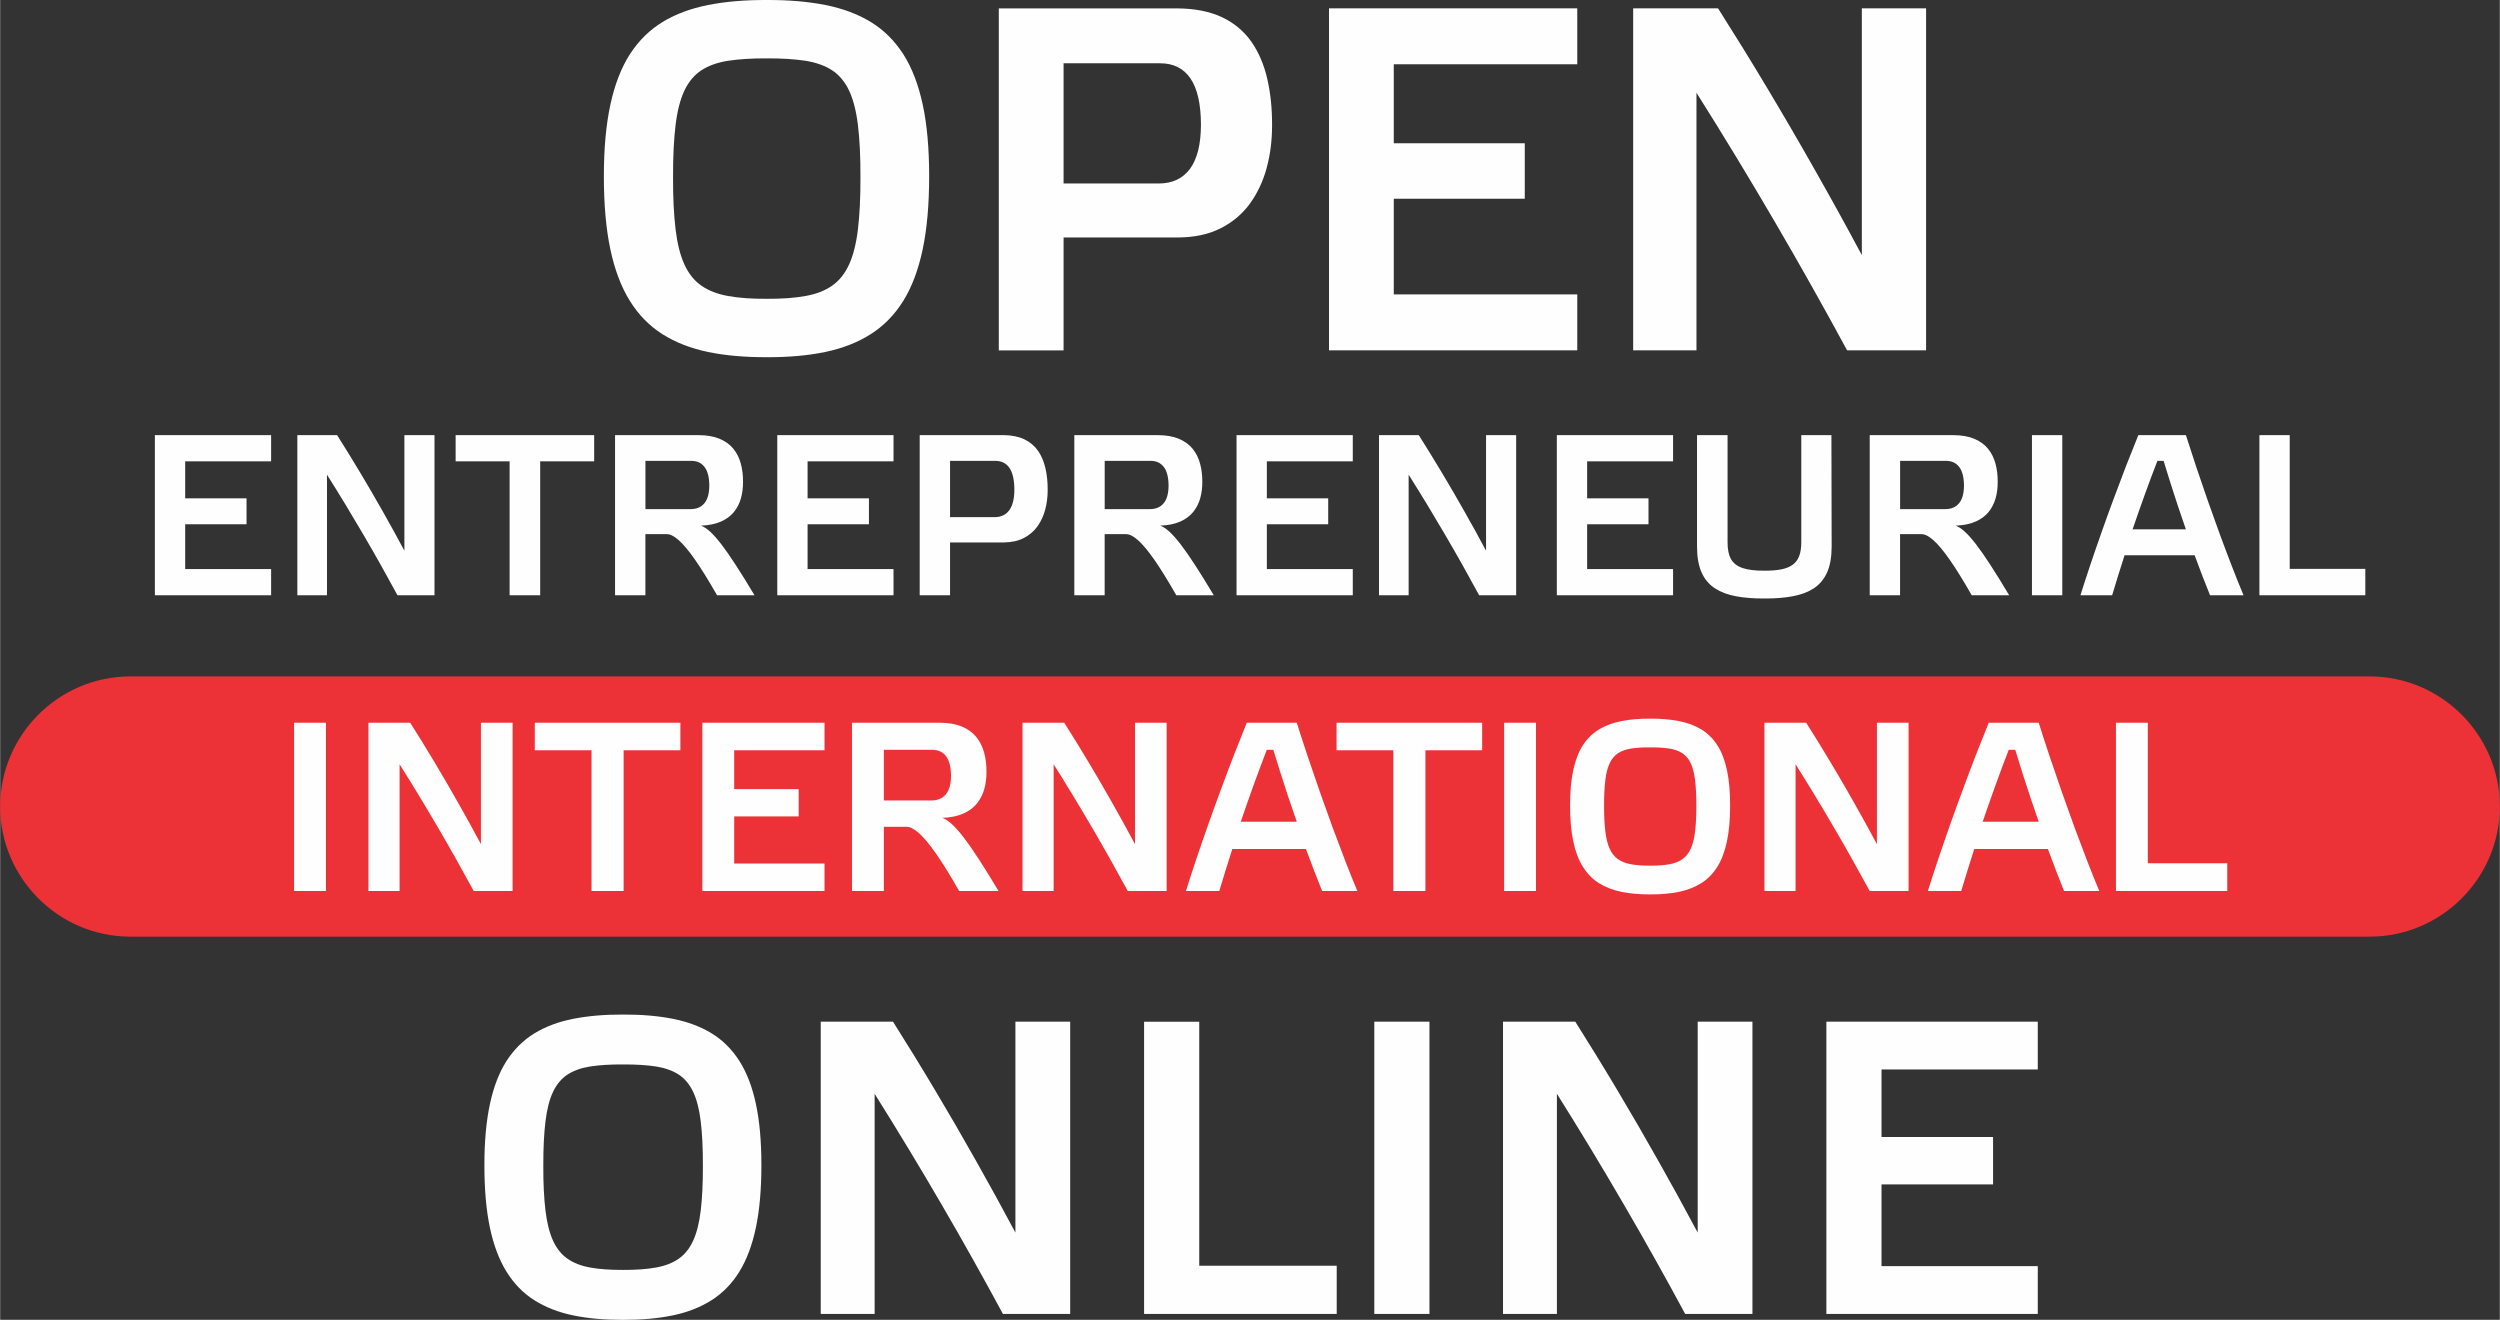
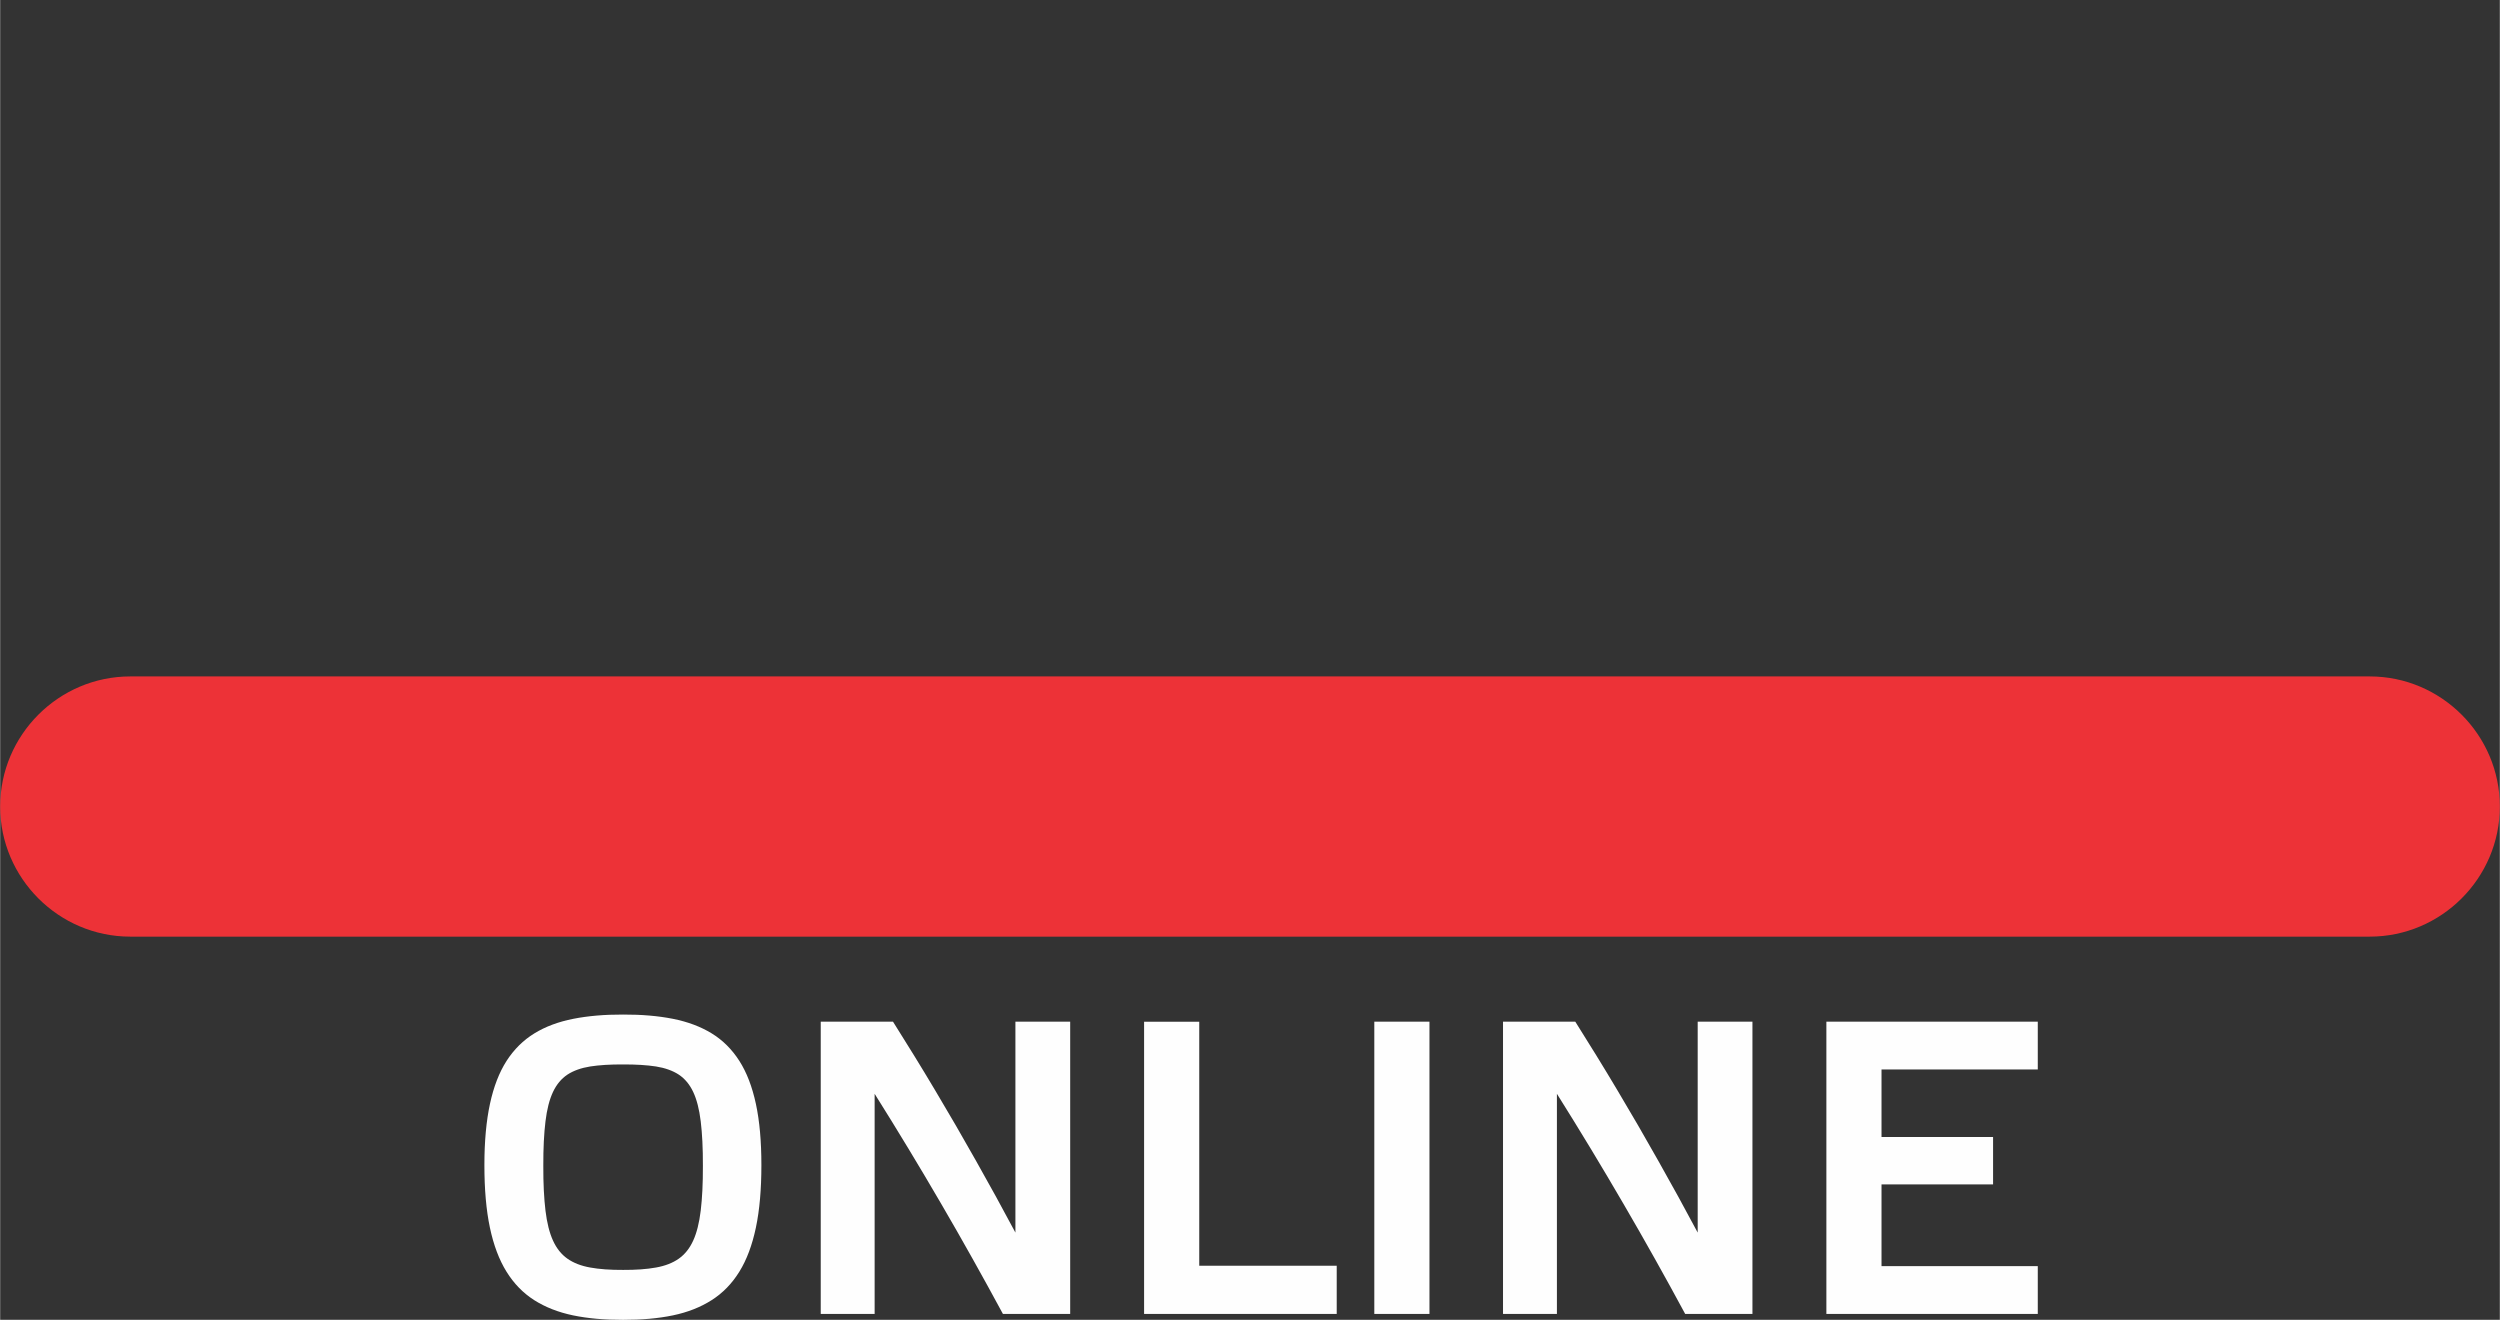
<svg xmlns="http://www.w3.org/2000/svg" xml:space="preserve" width="591px" height="312px" shape-rendering="geometricPrecision" text-rendering="geometricPrecision" image-rendering="optimizeQuality" fill-rule="evenodd" clip-rule="evenodd" viewBox="0 0 117.754 62.173">
  <rect x="0" y="0" width="117.754" height="62.173" fill="#333333" stroke="none" />
  <g id="Layer_x0020_1">
    <path fill="#FEFEFE" fill-rule="nonzero" d="M29.345 47.794c-0.869,-0.003 -1.653,0.063 -2.349,0.201 -0.699,0.138 -1.309,0.365 -1.83,0.685 -0.521,0.319 -0.958,0.751 -1.309,1.294 -0.348,0.543 -0.61,1.218 -0.784,2.028 -0.174,0.807 -0.262,1.768 -0.262,2.884 0,1.136 0.085,2.117 0.259,2.943 0.174,0.826 0.436,1.521 0.784,2.08 0.348,0.56 0.781,1.004 1.302,1.337 0.525,0.333 1.135,0.573 1.83,0.718 0.699,0.145 1.486,0.214 2.359,0.211 0.869,0.003 1.653,-0.066 2.349,-0.211 0.695,-0.145 1.302,-0.385 1.824,-0.718 0.522,-0.332 0.955,-0.777 1.302,-1.337 0.348,-0.56 0.607,-1.254 0.781,-2.08 0.174,-0.826 0.259,-1.807 0.259,-2.943 0,-1.116 -0.085,-2.077 -0.259,-2.884 -0.174,-0.81 -0.433,-1.485 -0.781,-2.028 -0.348,-0.543 -0.781,-0.975 -1.302,-1.294 -0.521,-0.319 -1.128,-0.546 -1.824,-0.685 -0.695,-0.138 -1.479,-0.204 -2.349,-0.201zm0 12.029c-0.6,0.003 -1.115,-0.033 -1.548,-0.112 -0.43,-0.076 -0.791,-0.217 -1.076,-0.418 -0.285,-0.201 -0.512,-0.484 -0.679,-0.853 -0.167,-0.365 -0.285,-0.839 -0.354,-1.412 -0.069,-0.576 -0.105,-1.277 -0.102,-2.104 -0.003,-0.83 0.033,-1.528 0.102,-2.097 0.069,-0.57 0.187,-1.031 0.354,-1.386 0.167,-0.356 0.394,-0.626 0.679,-0.817 0.285,-0.187 0.646,-0.316 1.076,-0.385 0.433,-0.066 0.948,-0.099 1.548,-0.095 0.6,-0.003 1.115,0.029 1.548,0.095 0.43,0.069 0.79,0.198 1.076,0.385 0.285,0.191 0.512,0.461 0.679,0.817 0.167,0.355 0.285,0.816 0.354,1.386 0.069,0.569 0.105,1.267 0.102,2.097 0.003,0.826 -0.033,1.527 -0.102,2.104 -0.069,0.573 -0.187,1.047 -0.354,1.412 -0.167,0.369 -0.394,0.652 -0.679,0.853 -0.285,0.201 -0.646,0.342 -1.076,0.418 -0.433,0.079 -0.948,0.115 -1.548,0.112zm21.059 -11.693l-2.578 0 0 9.935c-0.597,-1.123 -1.214,-2.245 -1.85,-3.371 -0.633,-1.126 -1.279,-2.239 -1.935,-3.338 -0.656,-1.103 -1.319,-2.176 -1.981,-3.226l-3.405 0 0 13.767 2.539 0 0 -10.37c1.076,1.712 2.119,3.437 3.133,5.178 1.014,1.738 1.981,3.47 2.91,5.191l3.169 0 0 -13.767zm3.484 0l0 13.767 9.074 0 0 -2.271 -6.476 0 0 -11.495 -2.598 0zm10.845 0l0 13.767 2.598 0 0 -13.767 -2.598 0zm17.812 0l-2.578 0 0 9.935c-0.597,-1.123 -1.214,-2.245 -1.85,-3.371 -0.633,-1.126 -1.279,-2.239 -1.935,-3.338 -0.656,-1.103 -1.319,-2.176 -1.981,-3.226l-3.405 0 0 13.767 2.539 0 0 -10.37c1.076,1.712 2.119,3.437 3.132,5.178 1.014,1.738 1.982,3.47 2.91,5.191l3.169 0 0 -13.767zm3.484 0l0 13.767 9.959 0 0 -2.252 -7.361 0 0 -3.851 5.255 0 0 -2.232 -5.255 0 0 -3.18 7.361 0 0 -2.252 -9.959 0z" />
    <path fill="#ED3237" d="M111.625 31.865l-105.496 0c-3.371,0 -6.129,2.758 -6.129,6.129l0 0c0,3.371 2.758,6.129 6.129,6.129l105.496 0c3.371,0 6.129,-2.758 6.129,-6.129l0 0c0,-3.371 -2.758,-6.129 -6.129,-6.129z" />
-     <path fill="#FEFEFE" fill-rule="nonzero" d="M13.845 34.047l0 7.927 1.501 0 0 -7.927 -1.501 0zm10.293 0l-1.49 0 0 5.721c-0.345,-0.646 -0.701,-1.293 -1.069,-1.941 -0.366,-0.648 -0.739,-1.289 -1.118,-1.922 -0.379,-0.635 -0.762,-1.253 -1.145,-1.858l-1.967 0 0 7.927 1.467 0 0 -5.971c0.622,0.986 1.224,1.979 1.81,2.982 0.586,1.001 1.145,1.998 1.682,2.989l1.831 0 0 -7.927zm5.232 7.927l0 -6.631 2.673 0 0 -1.296 -6.858 0 0 1.296 2.673 0 0 6.631 1.513 0zm3.708 -7.927l0 7.927 5.755 0 0 -1.296 -4.254 0 0 -2.218 3.037 0 0 -1.285 -3.037 0 0 -1.831 4.254 0 0 -1.296 -5.755 0zm8.553 1.274l2.275 0c0.28,0 0.499,0.1 0.652,0.303 0.155,0.203 0.233,0.51 0.235,0.925 -0.002,0.387 -0.083,0.677 -0.243,0.87 -0.161,0.193 -0.387,0.29 -0.679,0.29l-2.241 0 0 -2.388zm2.752 3.207c0.394,-0.017 0.724,-0.083 0.991,-0.203 0.269,-0.119 0.481,-0.279 0.642,-0.478 0.159,-0.199 0.275,-0.427 0.345,-0.681 0.07,-0.254 0.104,-0.525 0.102,-0.811 0.002,-0.32 -0.034,-0.62 -0.11,-0.898 -0.074,-0.279 -0.197,-0.523 -0.366,-0.734 -0.171,-0.21 -0.396,-0.375 -0.681,-0.495 -0.284,-0.119 -0.633,-0.18 -1.05,-0.182l-4.128 0 0 7.927 1.501 0 0 -3.025 1.058 0c0.169,-0.004 0.368,0.099 0.597,0.301 0.229,0.205 0.5,0.529 0.811,0.974 0.309,0.445 0.671,1.029 1.082,1.75l1.854 0c-0.345,-0.578 -0.654,-1.075 -0.923,-1.49 -0.269,-0.415 -0.508,-0.758 -0.717,-1.031 -0.21,-0.271 -0.396,-0.481 -0.561,-0.631 -0.165,-0.15 -0.315,-0.247 -0.449,-0.294zm10.566 -4.481l-1.49 0 0 5.721c-0.345,-0.646 -0.701,-1.293 -1.069,-1.941 -0.366,-0.648 -0.739,-1.289 -1.118,-1.922 -0.379,-0.635 -0.762,-1.253 -1.145,-1.858l-1.967 0 0 7.927 1.467 0 0 -5.971c0.622,0.986 1.224,1.979 1.81,2.982 0.586,1.001 1.145,1.998 1.682,2.989l1.831 0 0 -7.927zm7.325 7.927l1.66 0c-0.178,-0.427 -0.366,-0.889 -0.559,-1.391 -0.195,-0.504 -0.394,-1.029 -0.597,-1.579 -0.201,-0.55 -0.402,-1.109 -0.601,-1.676 -0.197,-0.567 -0.39,-1.128 -0.576,-1.681 -0.186,-0.555 -0.358,-1.088 -0.521,-1.6l-2.354 0c-0.193,0.476 -0.394,0.978 -0.599,1.505 -0.205,0.529 -0.41,1.071 -0.614,1.626 -0.207,0.556 -0.408,1.109 -0.603,1.664 -0.197,0.556 -0.383,1.098 -0.561,1.626 -0.178,0.527 -0.341,1.029 -0.489,1.505l1.57 0c0.091,-0.301 0.188,-0.62 0.29,-0.952 0.102,-0.332 0.211,-0.675 0.324,-1.027l3.469 0c0.133,0.366 0.264,0.715 0.394,1.048 0.131,0.336 0.252,0.645 0.368,0.931zm-2.298 -6.653c0.102,0.343 0.212,0.699 0.332,1.073 0.118,0.374 0.243,0.755 0.372,1.145 0.131,0.389 0.263,0.779 0.4,1.171l-2.639 0c0.205,-0.599 0.411,-1.187 0.618,-1.759 0.207,-0.573 0.411,-1.117 0.61,-1.63l0.307 0zm7.165 6.653l0 -6.631 2.673 0 0 -1.296 -6.858 0 0 1.296 2.673 0 0 6.631 1.513 0zm3.708 -7.927l0 7.927 1.501 0 0 -7.927 -1.501 0zm6.881 -0.193c-0.502,-0.002 -0.955,0.036 -1.357,0.116 -0.404,0.08 -0.756,0.21 -1.058,0.394 -0.301,0.184 -0.554,0.432 -0.756,0.745 -0.201,0.313 -0.353,0.701 -0.453,1.168 -0.1,0.464 -0.151,1.018 -0.151,1.661 0,0.654 0.049,1.219 0.15,1.695 0.101,0.476 0.252,0.876 0.453,1.198 0.201,0.322 0.451,0.578 0.752,0.769 0.303,0.191 0.656,0.33 1.058,0.413 0.404,0.083 0.859,0.123 1.363,0.121 0.502,0.002 0.955,-0.038 1.357,-0.121 0.402,-0.083 0.752,-0.222 1.054,-0.413 0.301,-0.191 0.552,-0.447 0.752,-0.769 0.201,-0.322 0.351,-0.722 0.451,-1.198 0.101,-0.476 0.15,-1.041 0.15,-1.695 0,-0.643 -0.049,-1.196 -0.15,-1.661 -0.101,-0.466 -0.25,-0.855 -0.451,-1.168 -0.201,-0.313 -0.451,-0.561 -0.752,-0.745 -0.301,-0.184 -0.652,-0.315 -1.054,-0.394 -0.402,-0.08 -0.855,-0.118 -1.357,-0.116zm0 6.926c-0.347,0.002 -0.645,-0.019 -0.895,-0.064 -0.248,-0.044 -0.457,-0.125 -0.622,-0.241 -0.165,-0.116 -0.296,-0.279 -0.392,-0.491 -0.097,-0.211 -0.165,-0.483 -0.205,-0.813 -0.04,-0.332 -0.061,-0.735 -0.059,-1.211 -0.002,-0.478 0.019,-0.88 0.059,-1.208 0.04,-0.328 0.108,-0.593 0.205,-0.798 0.097,-0.205 0.227,-0.36 0.392,-0.47 0.165,-0.108 0.373,-0.182 0.622,-0.222 0.25,-0.038 0.548,-0.057 0.895,-0.055 0.347,-0.002 0.644,0.017 0.895,0.055 0.248,0.04 0.457,0.114 0.622,0.222 0.165,0.11 0.296,0.265 0.392,0.47 0.097,0.205 0.165,0.47 0.205,0.798 0.04,0.328 0.061,0.73 0.059,1.208 0.002,0.476 -0.019,0.879 -0.059,1.211 -0.04,0.33 -0.108,0.603 -0.205,0.813 -0.097,0.212 -0.228,0.375 -0.392,0.491 -0.165,0.116 -0.374,0.197 -0.622,0.241 -0.25,0.045 -0.548,0.066 -0.895,0.064zm12.17 -6.733l-1.49 0 0 5.721c-0.345,-0.646 -0.701,-1.293 -1.069,-1.941 -0.366,-0.648 -0.739,-1.289 -1.118,-1.922 -0.379,-0.635 -0.762,-1.253 -1.145,-1.858l-1.967 0 0 7.927 1.467 0 0 -5.971c0.622,0.986 1.224,1.979 1.81,2.982 0.586,1.001 1.145,1.998 1.682,2.989l1.831 0 0 -7.927zm7.325 7.927l1.66 0c-0.178,-0.427 -0.366,-0.889 -0.559,-1.391 -0.195,-0.504 -0.394,-1.029 -0.597,-1.579 -0.201,-0.55 -0.402,-1.109 -0.601,-1.676 -0.197,-0.567 -0.39,-1.128 -0.576,-1.681 -0.186,-0.555 -0.358,-1.088 -0.521,-1.6l-2.354 0c-0.193,0.476 -0.394,0.978 -0.599,1.505 -0.205,0.529 -0.41,1.071 -0.614,1.626 -0.207,0.556 -0.408,1.109 -0.603,1.664 -0.197,0.556 -0.383,1.098 -0.561,1.626 -0.178,0.527 -0.341,1.029 -0.489,1.505l1.57 0c0.091,-0.301 0.188,-0.62 0.29,-0.952 0.102,-0.332 0.211,-0.675 0.324,-1.027l3.469 0c0.133,0.366 0.264,0.715 0.394,1.048 0.131,0.336 0.252,0.645 0.368,0.931zm-2.298 -6.653c0.102,0.343 0.212,0.699 0.332,1.073 0.118,0.374 0.243,0.755 0.372,1.145 0.131,0.389 0.263,0.779 0.4,1.171l-2.639 0c0.205,-0.599 0.411,-1.187 0.618,-1.759 0.207,-0.573 0.411,-1.117 0.61,-1.63l0.307 0zm4.743 -1.274l0 7.927 5.243 0 0 -1.308 -3.742 0 0 -6.619 -1.501 0z" />
-     <path fill="#FEFEFE" fill-rule="nonzero" d="M7.288 20.498l0 7.544 5.476 0 0 -1.234 -4.048 0 0 -2.111 2.89 0 0 -1.223 -2.89 0 0 -1.743 4.048 0 0 -1.234 -5.476 0zm13.172 0l-1.418 0 0 5.444c-0.328,-0.615 -0.667,-1.23 -1.017,-1.847 -0.348,-0.617 -0.703,-1.227 -1.064,-1.829 -0.361,-0.604 -0.725,-1.192 -1.089,-1.768l-1.873 0 0 7.544 1.396 0 0 -5.682c0.592,0.938 1.165,1.883 1.722,2.837 0.557,0.952 1.09,1.901 1.6,2.845l1.743 0 0 -7.544zm4.979 7.544l0 -6.31 2.543 0 0 -1.234 -6.526 0 0 1.234 2.543 0 0 6.31 1.439 0zm4.957 -6.332l2.165 0c0.267,0 0.474,0.096 0.621,0.289 0.148,0.193 0.222,0.485 0.224,0.88 -0.002,0.368 -0.079,0.644 -0.231,0.828 -0.153,0.184 -0.368,0.276 -0.646,0.276l-2.132 0 0 -2.273zm2.619 3.052c0.375,-0.016 0.689,-0.079 0.943,-0.193 0.256,-0.114 0.458,-0.265 0.612,-0.455 0.151,-0.189 0.261,-0.406 0.328,-0.647 0.067,-0.242 0.099,-0.5 0.097,-0.772 0.002,-0.305 -0.033,-0.59 -0.105,-0.855 -0.07,-0.265 -0.188,-0.498 -0.348,-0.698 -0.163,-0.2 -0.377,-0.357 -0.648,-0.471 -0.271,-0.114 -0.602,-0.171 -0.999,-0.173l-3.929 0 0 7.544 1.429 0 0 -2.879 1.007 0c0.16,-0.004 0.35,0.094 0.568,0.287 0.218,0.195 0.476,0.503 0.772,0.927 0.294,0.424 0.638,0.979 1.03,1.665l1.764 0c-0.328,-0.55 -0.622,-1.023 -0.878,-1.418 -0.256,-0.395 -0.483,-0.722 -0.682,-0.981 -0.2,-0.258 -0.377,-0.458 -0.534,-0.601 -0.157,-0.142 -0.299,-0.234 -0.427,-0.28zm3.593 -4.264l0 7.544 5.476 0 0 -1.234 -4.048 0 0 -2.111 2.89 0 0 -1.223 -2.89 0 0 -1.743 4.048 0 0 -1.234 -5.476 0zm8.139 3.864l0 -2.652 2.132 0c0.294,0 0.516,0.112 0.669,0.337 0.151,0.226 0.229,0.567 0.229,1.027 -0.002,0.427 -0.083,0.748 -0.242,0.965 -0.161,0.215 -0.39,0.323 -0.689,0.323l-2.1 0zm0 3.68l0 -2.489 2.532 0c0.363,-0.004 0.673,-0.07 0.934,-0.204 0.262,-0.132 0.476,-0.314 0.644,-0.543 0.166,-0.231 0.29,-0.492 0.37,-0.788 0.079,-0.294 0.119,-0.606 0.119,-0.933 0.002,-0.37 -0.033,-0.713 -0.105,-1.025 -0.07,-0.314 -0.188,-0.588 -0.348,-0.821 -0.163,-0.233 -0.377,-0.415 -0.648,-0.545 -0.271,-0.128 -0.602,-0.195 -0.999,-0.197l-3.929 0 0 7.544 1.429 0zm7.284 -6.332l2.165 0c0.267,0 0.474,0.096 0.621,0.289 0.148,0.193 0.222,0.485 0.224,0.88 -0.002,0.368 -0.079,0.644 -0.231,0.828 -0.153,0.184 -0.368,0.276 -0.646,0.276l-2.132 0 0 -2.273zm2.619 3.052c0.375,-0.016 0.689,-0.079 0.943,-0.193 0.256,-0.114 0.458,-0.265 0.612,-0.455 0.151,-0.189 0.261,-0.406 0.328,-0.647 0.067,-0.242 0.099,-0.5 0.097,-0.772 0.002,-0.305 -0.033,-0.59 -0.105,-0.855 -0.07,-0.265 -0.188,-0.498 -0.348,-0.698 -0.163,-0.2 -0.377,-0.357 -0.648,-0.471 -0.271,-0.114 -0.602,-0.171 -0.999,-0.173l-3.929 0 0 7.544 1.429 0 0 -2.879 1.007 0c0.16,-0.004 0.35,0.094 0.568,0.287 0.218,0.195 0.476,0.503 0.772,0.927 0.294,0.424 0.638,0.979 1.03,1.665l1.764 0c-0.328,-0.55 -0.622,-1.023 -0.878,-1.418 -0.256,-0.395 -0.483,-0.722 -0.682,-0.981 -0.2,-0.258 -0.377,-0.458 -0.534,-0.601 -0.157,-0.142 -0.299,-0.234 -0.427,-0.28zm3.593 -4.264l0 7.544 5.476 0 0 -1.234 -4.048 0 0 -2.111 2.89 0 0 -1.223 -2.89 0 0 -1.743 4.048 0 0 -1.234 -5.476 0zm13.172 0l-1.418 0 0 5.444c-0.328,-0.615 -0.667,-1.23 -1.017,-1.847 -0.348,-0.617 -0.703,-1.227 -1.064,-1.829 -0.361,-0.604 -0.725,-1.192 -1.089,-1.768l-1.873 0 0 7.544 1.396 0 0 -5.682c0.592,0.938 1.165,1.883 1.722,2.837 0.557,0.952 1.09,1.901 1.6,2.845l1.743 0 0 -7.544zm1.916 0l0 7.544 5.476 0 0 -1.234 -4.048 0 0 -2.111 2.89 0 0 -1.223 -2.89 0 0 -1.743 4.048 0 0 -1.234 -5.476 0zm12.934 0l-1.418 0 0 5.044c0,0.263 -0.033,0.483 -0.101,0.657 -0.067,0.175 -0.171,0.312 -0.312,0.411 -0.141,0.101 -0.321,0.171 -0.541,0.213 -0.22,0.043 -0.483,0.063 -0.788,0.061 -0.427,0.002 -0.767,-0.04 -1.021,-0.125 -0.254,-0.085 -0.437,-0.225 -0.548,-0.422 -0.11,-0.197 -0.164,-0.462 -0.162,-0.796l0 -5.044 -1.439 0 0 5.26c0.002,0.492 0.074,0.898 0.218,1.216 0.144,0.319 0.354,0.566 0.63,0.745 0.274,0.177 0.606,0.301 0.997,0.372 0.39,0.072 0.832,0.106 1.326,0.103 0.494,0.004 0.936,-0.031 1.326,-0.103 0.391,-0.07 0.723,-0.195 0.999,-0.372 0.274,-0.179 0.483,-0.426 0.628,-0.745 0.144,-0.317 0.216,-0.723 0.218,-1.216l-0.011 -5.26zm3.236 1.212l2.165 0c0.267,0 0.474,0.096 0.621,0.289 0.148,0.193 0.222,0.485 0.224,0.88 -0.002,0.368 -0.079,0.644 -0.231,0.828 -0.153,0.184 -0.368,0.276 -0.646,0.276l-2.132 0 0 -2.273zm2.619 3.052c0.375,-0.016 0.689,-0.079 0.943,-0.193 0.256,-0.114 0.458,-0.265 0.612,-0.455 0.151,-0.189 0.261,-0.406 0.328,-0.647 0.067,-0.242 0.099,-0.5 0.097,-0.772 0.002,-0.305 -0.033,-0.59 -0.105,-0.855 -0.07,-0.265 -0.188,-0.498 -0.348,-0.698 -0.163,-0.2 -0.377,-0.357 -0.648,-0.471 -0.271,-0.114 -0.602,-0.171 -0.999,-0.173l-3.929 0 0 7.544 1.429 0 0 -2.879 1.007 0c0.16,-0.004 0.35,0.094 0.568,0.287 0.218,0.195 0.476,0.503 0.772,0.927 0.294,0.424 0.638,0.979 1.03,1.665l1.764 0c-0.328,-0.55 -0.622,-1.023 -0.878,-1.418 -0.256,-0.395 -0.483,-0.722 -0.682,-0.981 -0.2,-0.258 -0.377,-0.458 -0.534,-0.601 -0.157,-0.142 -0.299,-0.234 -0.427,-0.28zm3.593 -4.264l0 7.544 1.429 0 0 -7.544 -1.429 0zm8.388 7.544l1.58 0c-0.17,-0.406 -0.348,-0.846 -0.532,-1.324 -0.186,-0.48 -0.375,-0.979 -0.568,-1.503 -0.191,-0.523 -0.382,-1.055 -0.572,-1.595 -0.188,-0.54 -0.372,-1.073 -0.548,-1.6 -0.177,-0.529 -0.341,-1.036 -0.496,-1.523l-2.24 0c-0.184,0.453 -0.375,0.931 -0.57,1.432 -0.195,0.503 -0.39,1.019 -0.585,1.548 -0.196,0.529 -0.388,1.055 -0.573,1.584 -0.188,0.528 -0.364,1.044 -0.534,1.548 -0.17,0.502 -0.325,0.979 -0.466,1.432l1.494 0c0.087,-0.287 0.179,-0.59 0.276,-0.906 0.098,-0.316 0.2,-0.642 0.309,-0.978l3.301 0c0.126,0.348 0.251,0.68 0.375,0.998 0.125,0.319 0.24,0.613 0.35,0.886zm-2.186 -6.332c0.097,0.327 0.202,0.666 0.316,1.021 0.112,0.355 0.231,0.718 0.353,1.09 0.125,0.37 0.251,0.741 0.381,1.115l-2.511 0c0.195,-0.57 0.391,-1.129 0.588,-1.674 0.197,-0.545 0.391,-1.062 0.581,-1.551l0.292 0zm4.513 -1.212l0 7.544 4.989 0 0 -1.245 -3.561 0 0 -6.299 -1.429 0z" />
-     <path fill="#FEFEFE" fill-rule="nonzero" d="M36.112 0c-1.021,-0.004 -1.942,0.073 -2.758,0.235 -0.821,0.162 -1.537,0.427 -2.149,0.801 -0.613,0.374 -1.125,0.878 -1.537,1.514 -0.408,0.636 -0.716,1.425 -0.921,2.373 -0.204,0.944 -0.308,2.068 -0.308,3.374 0,1.329 0.1,2.477 0.305,3.444 0.204,0.967 0.512,1.78 0.921,2.435 0.408,0.655 0.917,1.175 1.529,1.564 0.617,0.389 1.333,0.67 2.149,0.84 0.821,0.17 1.745,0.25 2.77,0.247 1.021,0.004 1.942,-0.077 2.758,-0.247 0.817,-0.17 1.529,-0.451 2.142,-0.84 0.612,-0.389 1.121,-0.909 1.529,-1.564 0.408,-0.655 0.713,-1.468 0.917,-2.435 0.204,-0.967 0.304,-2.115 0.304,-3.444 0,-1.306 -0.1,-2.431 -0.304,-3.374 -0.204,-0.948 -0.508,-1.737 -0.917,-2.373 -0.408,-0.636 -0.917,-1.14 -1.529,-1.514 -0.613,-0.374 -1.325,-0.639 -2.142,-0.801 -0.817,-0.162 -1.737,-0.239 -2.758,-0.235zm0 14.076c-0.705,0.004 -1.31,-0.038 -1.818,-0.131 -0.505,-0.089 -0.928,-0.254 -1.264,-0.489 -0.335,-0.235 -0.601,-0.566 -0.797,-0.998 -0.196,-0.427 -0.335,-0.982 -0.416,-1.653 -0.081,-0.674 -0.123,-1.495 -0.119,-2.461 -0.004,-0.971 0.039,-1.788 0.119,-2.454 0.081,-0.666 0.22,-1.206 0.416,-1.622 0.196,-0.416 0.462,-0.732 0.797,-0.955 0.335,-0.22 0.759,-0.37 1.264,-0.451 0.508,-0.077 1.113,-0.116 1.818,-0.112 0.705,-0.004 1.31,0.035 1.818,0.112 0.505,0.081 0.928,0.231 1.264,0.451 0.335,0.223 0.601,0.539 0.797,0.955 0.196,0.416 0.335,0.955 0.416,1.622 0.081,0.666 0.123,1.483 0.119,2.454 0.004,0.967 -0.039,1.787 -0.119,2.461 -0.081,0.67 -0.22,1.225 -0.416,1.653 -0.196,0.431 -0.462,0.763 -0.797,0.998 -0.335,0.235 -0.759,0.401 -1.264,0.489 -0.508,0.093 -1.113,0.135 -1.818,0.131zm13.983 -5.431l0 -5.663 4.553 0c0.628,0 1.102,0.239 1.429,0.72 0.324,0.481 0.489,1.21 0.489,2.192 -0.004,0.913 -0.177,1.599 -0.516,2.061 -0.343,0.458 -0.832,0.689 -1.471,0.689l-4.484 0zm0 7.858l0 -5.316 5.408 0c0.774,-0.008 1.437,-0.15 1.995,-0.435 0.559,-0.281 1.017,-0.67 1.375,-1.159 0.354,-0.493 0.62,-1.052 0.79,-1.683 0.169,-0.628 0.254,-1.294 0.254,-1.991 0.004,-0.79 -0.069,-1.522 -0.223,-2.188 -0.15,-0.67 -0.401,-1.256 -0.743,-1.753 -0.347,-0.497 -0.805,-0.886 -1.383,-1.163 -0.578,-0.273 -1.287,-0.416 -2.134,-0.42l-8.39 0 0 16.11 3.051 0zm12.504 -16.11l0 16.11 11.695 0 0 -2.635 -8.644 0 0 -4.507 6.171 0 0 -2.612 -6.171 0 0 -3.721 8.644 0 0 -2.635 -11.695 0zm28.128 0l-3.028 0 0 11.626c-0.701,-1.314 -1.425,-2.627 -2.173,-3.945 -0.743,-1.317 -1.502,-2.62 -2.273,-3.906 -0.77,-1.291 -1.548,-2.546 -2.327,-3.775l-3.999 0 0 16.11 2.982 0 0 -12.134c1.264,2.003 2.489,4.022 3.679,6.06 1.19,2.034 2.327,4.06 3.417,6.075l3.721 0 0 -16.11z" />
  </g>
</svg>